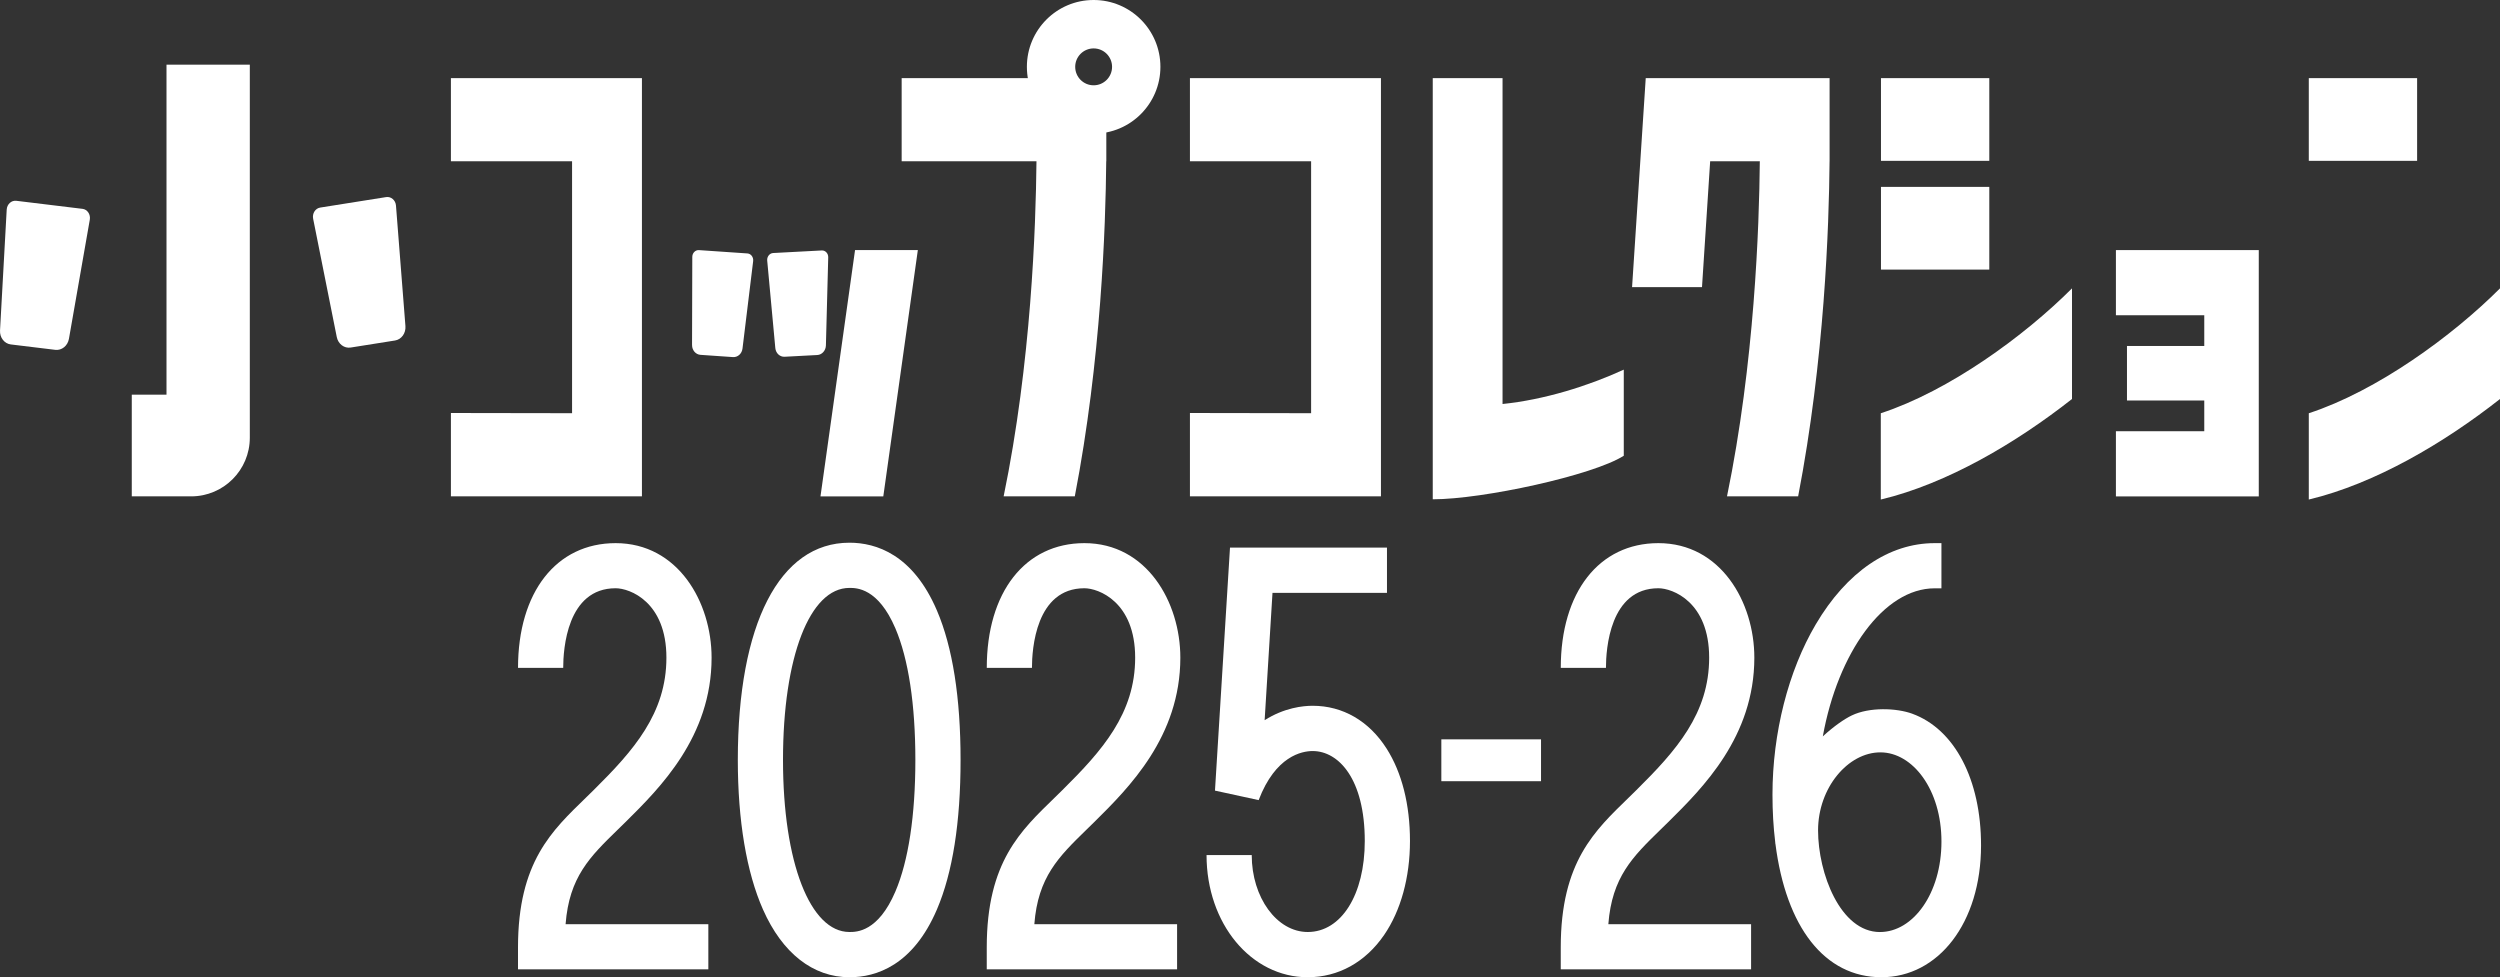
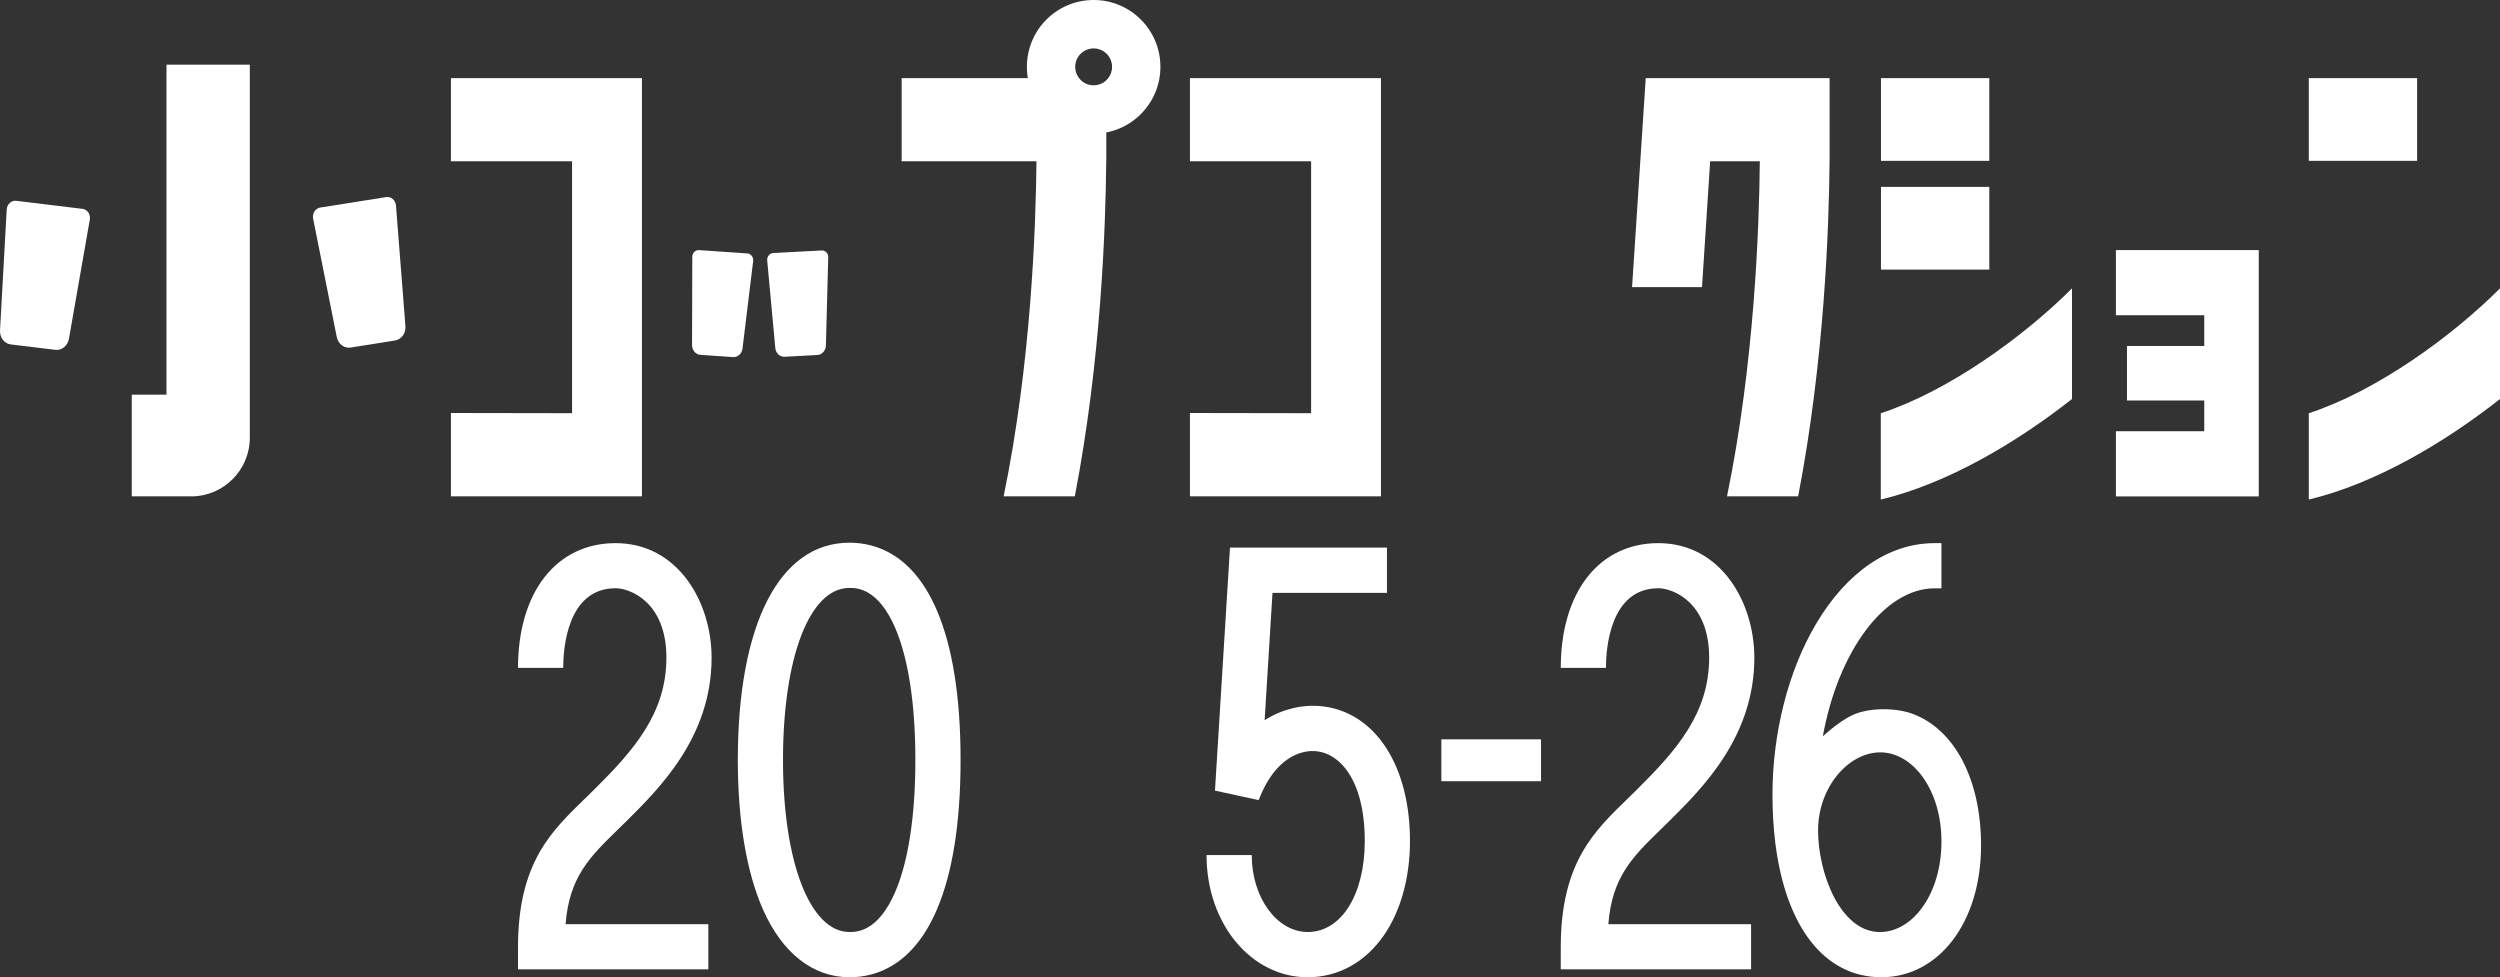
<svg xmlns="http://www.w3.org/2000/svg" width="110" height="43" viewBox="0 0 110 43" fill="none">
  <rect x="0" y="0" width="110" height="43" fill="#333333" stroke="none" />
  <path d="M48.678 4.778L46.928 3.438H39.673V7.097H45.605C45.576 9.978 45.374 15.962 44.16 21.84H47.291C48.453 15.818 48.648 9.961 48.674 7.097H48.678V4.778Z" fill="white" />
-   <path d="M51.058 2.94C51.058 4.564 49.743 5.881 48.12 5.881C46.498 5.881 45.183 4.564 45.183 2.94C45.183 1.316 46.497 0 48.12 0C49.744 0 51.058 1.316 51.058 2.94ZM48.12 2.13C47.673 2.13 47.309 2.493 47.309 2.941C47.309 3.39 47.672 3.753 48.12 3.753C48.568 3.753 48.931 3.39 48.931 2.941C48.931 2.493 48.568 2.13 48.12 2.13Z" fill="white" />
+   <path d="M51.058 2.94C51.058 4.564 49.743 5.881 48.12 5.881C46.498 5.881 45.183 4.564 45.183 2.94C45.183 1.316 46.497 0 48.12 0C49.744 0 51.058 1.316 51.058 2.94ZM48.12 2.13C47.673 2.13 47.309 2.493 47.309 2.941C47.309 3.39 47.672 3.753 48.12 3.753C48.568 3.753 48.931 3.39 48.931 2.941C48.931 2.493 48.568 2.13 48.12 2.13" fill="white" />
  <path d="M30.45 15.184L30.461 11.303C30.461 11.131 30.596 10.994 30.754 11.005L32.886 11.151C33.044 11.162 33.159 11.316 33.139 11.488L32.67 15.337C32.643 15.562 32.46 15.726 32.253 15.712L30.819 15.613C30.611 15.598 30.45 15.411 30.451 15.184H30.45Z" fill="white" />
  <path d="M34.114 15.316L33.757 11.464C33.742 11.293 33.862 11.141 34.02 11.133L36.158 11.02C36.316 11.011 36.447 11.151 36.442 11.323L36.34 15.199C36.334 15.425 36.167 15.611 35.96 15.621L34.522 15.697C34.313 15.708 34.136 15.541 34.114 15.316V15.316Z" fill="white" />
-   <path d="M37.622 11.004L36.101 21.842H38.865L40.385 11.004H37.622Z" fill="white" />
  <path d="M19.84 21.84V18.172L25.171 18.181V7.096H19.84V3.438H28.245V21.84H19.84Z" fill="white" />
  <path d="M7.326 17.366H5.798V21.84H8.412C9.837 21.84 10.992 20.684 10.992 19.257V2.844H7.326V17.366Z" fill="white" />
  <path d="M3.628 9.189L0.717 8.835C0.501 8.808 0.308 8.987 0.295 9.223L0.001 14.541C-0.016 14.851 0.191 15.12 0.474 15.155L2.433 15.393C2.717 15.427 2.979 15.216 3.033 14.909L3.951 9.667C3.992 9.434 3.845 9.214 3.628 9.188V9.189Z" fill="white" />
  <path d="M17.423 9.045C17.405 8.809 17.207 8.638 16.991 8.672L14.09 9.133C13.874 9.167 13.732 9.392 13.778 9.624L14.818 14.83C14.879 15.135 15.146 15.337 15.428 15.292L17.38 14.982C17.663 14.938 17.863 14.661 17.839 14.351L17.423 9.045Z" fill="white" />
  <path d="M106.353 3.438H101.587V7.077H106.353V3.438Z" fill="white" />
  <path d="M101.587 21.98C104.506 21.282 107.543 19.488 110 17.556V12.688C107.915 14.775 104.604 17.196 101.587 18.183V21.98Z" fill="white" />
-   <path d="M66.112 17.776V3.438H63.041V21.969C65.246 21.969 70.088 20.917 71.446 20.053V16.264C69.88 16.986 67.931 17.591 66.112 17.776Z" fill="white" />
  <path d="M75.484 3.438H72.412L72.401 3.613L71.817 12.547L71.811 12.633H74.888L75.247 7.097H77.432C77.404 9.978 77.201 15.962 75.988 21.84H79.118C80.279 15.823 80.475 9.961 80.501 7.097H80.502V3.438H75.483L75.484 3.438Z" fill="white" />
  <path d="M52.357 21.84V18.172L57.689 18.181V7.096H52.357V3.438H60.762V21.84H52.357Z" fill="white" />
  <path d="M87.529 8.223H82.763V11.862H87.529V8.223Z" fill="white" />
  <path d="M87.529 3.438H82.763V7.077H87.529V3.438Z" fill="white" />
  <path d="M82.755 21.98C85.674 21.282 88.711 19.488 91.168 17.556V12.688C89.083 14.775 85.772 17.196 82.755 18.183V21.98Z" fill="white" />
  <path d="M93.1 11.004V13.871H96.988V15.223H93.587V17.622H96.988V18.974H93.1V21.842H99.386V20.147V18.974V13.871V13.395V11.004H93.1Z" fill="white" />
  <path d="M31.167 42.651H22.792V41.686C22.792 37.907 24.305 36.536 25.781 35.096C25.895 34.985 26.01 34.873 26.125 34.759C27.874 33.027 29.322 31.393 29.322 28.937C29.322 26.48 27.709 25.883 27.088 25.883C24.947 25.883 24.781 28.564 24.781 29.386H22.793C22.793 26.052 24.48 23.898 27.088 23.898C29.831 23.898 31.31 26.494 31.31 28.937C31.31 32.42 29.033 34.675 27.526 36.167C27.407 36.284 27.288 36.4 27.171 36.514C25.96 37.695 25.044 38.589 24.886 40.666H31.167V42.65V42.651Z" fill="white" />
-   <path d="M51.792 42.651H43.417V41.686C43.417 37.907 44.93 36.536 46.406 35.096C46.52 34.985 46.635 34.873 46.75 34.759C48.499 33.027 49.947 31.393 49.947 28.937C49.947 26.48 48.334 25.883 47.714 25.883C45.572 25.883 45.406 28.564 45.406 29.386H43.418C43.418 26.052 45.105 23.898 47.714 23.898C50.456 23.898 51.935 26.494 51.935 28.937C51.935 32.42 49.658 34.675 48.151 36.167C48.032 36.284 47.913 36.4 47.796 36.514C46.586 37.695 45.669 38.589 45.511 40.666H51.792V42.65V42.651Z" fill="white" />
  <path d="M37.375 42.998C35.773 42.998 34.423 41.941 33.573 40.022C32.847 38.383 32.464 36.106 32.464 33.439C32.464 27.453 34.3 23.879 37.376 23.879C38.551 23.879 40.172 24.397 41.227 26.867C41.916 28.48 42.265 30.692 42.265 33.439C42.265 36.186 41.916 38.396 41.227 40.011C40.172 42.48 38.551 42.999 37.376 42.999L37.375 42.998ZM37.375 25.868C35.627 25.868 34.452 28.91 34.452 33.438C34.452 37.965 35.655 41.008 37.375 41.008C37.688 41.008 38.637 41.008 39.397 39.227C39.972 37.881 40.276 35.879 40.276 33.438C40.276 30.996 39.972 28.994 39.397 27.648C38.637 25.868 37.688 25.868 37.375 25.868Z" fill="white" />
  <path d="M57.542 42.999C55.045 42.999 53.088 40.638 53.088 37.624H55.076C55.076 39.49 56.183 41.008 57.541 41.008C59.019 41.008 60.05 39.362 60.05 37.005C60.05 34.27 58.898 33.046 57.758 33.046C57.291 33.046 56.124 33.257 55.381 35.205L53.459 34.787L54.12 24.094H61.027V26.085H55.99L55.644 31.689C56.51 31.137 57.339 31.054 57.758 31.054C59.082 31.054 60.237 31.723 61.01 32.937C61.683 33.994 62.039 35.4 62.039 37.004C62.039 38.607 61.635 40.069 60.902 41.138C60.079 42.338 58.886 42.998 57.542 42.998V42.999Z" fill="white" />
  <path d="M77.048 42.651H68.673V41.686C68.673 37.907 70.186 36.536 71.662 35.096C71.775 34.985 71.891 34.873 72.006 34.759C73.755 33.027 75.203 31.393 75.203 28.937C75.203 26.48 73.59 25.883 72.969 25.883C70.828 25.883 70.662 28.564 70.662 29.386H68.674C68.674 26.052 70.36 23.898 72.969 23.898C75.712 23.898 77.191 26.494 77.191 28.937C77.191 32.42 74.914 34.675 73.407 36.167C73.287 36.284 73.169 36.4 73.052 36.514C71.841 37.695 70.925 38.589 70.767 40.666H77.048V42.65V42.651Z" fill="white" />
  <path d="M84.142 31.404C83.441 31.149 82.253 31.106 81.478 31.479C81.166 31.628 80.696 31.947 80.204 32.401C80.866 28.722 82.883 25.886 85.126 25.886H85.423V23.898H85.126C83.112 23.898 81.255 25.166 79.896 27.468C78.684 29.521 77.989 32.254 77.989 34.965C77.989 35.699 78.029 36.391 78.108 37.038C78.111 37.069 78.113 37.099 78.116 37.129H78.119C78.586 40.8 80.285 42.998 82.783 42.998C85.282 42.998 87.166 40.613 87.166 37.198C87.166 34.306 86.007 32.086 84.142 31.405V31.404ZM82.719 41.01C80.97 41.01 79.995 38.413 79.995 36.538C79.995 34.662 81.312 33.104 82.737 33.104C84.162 33.104 85.424 34.748 85.424 37.028C85.424 39.307 84.18 41.009 82.718 41.009L82.719 41.01Z" fill="white" />
  <path d="M67.805 32.531H63.419V34.373H67.805V32.531Z" fill="white" />
</svg>